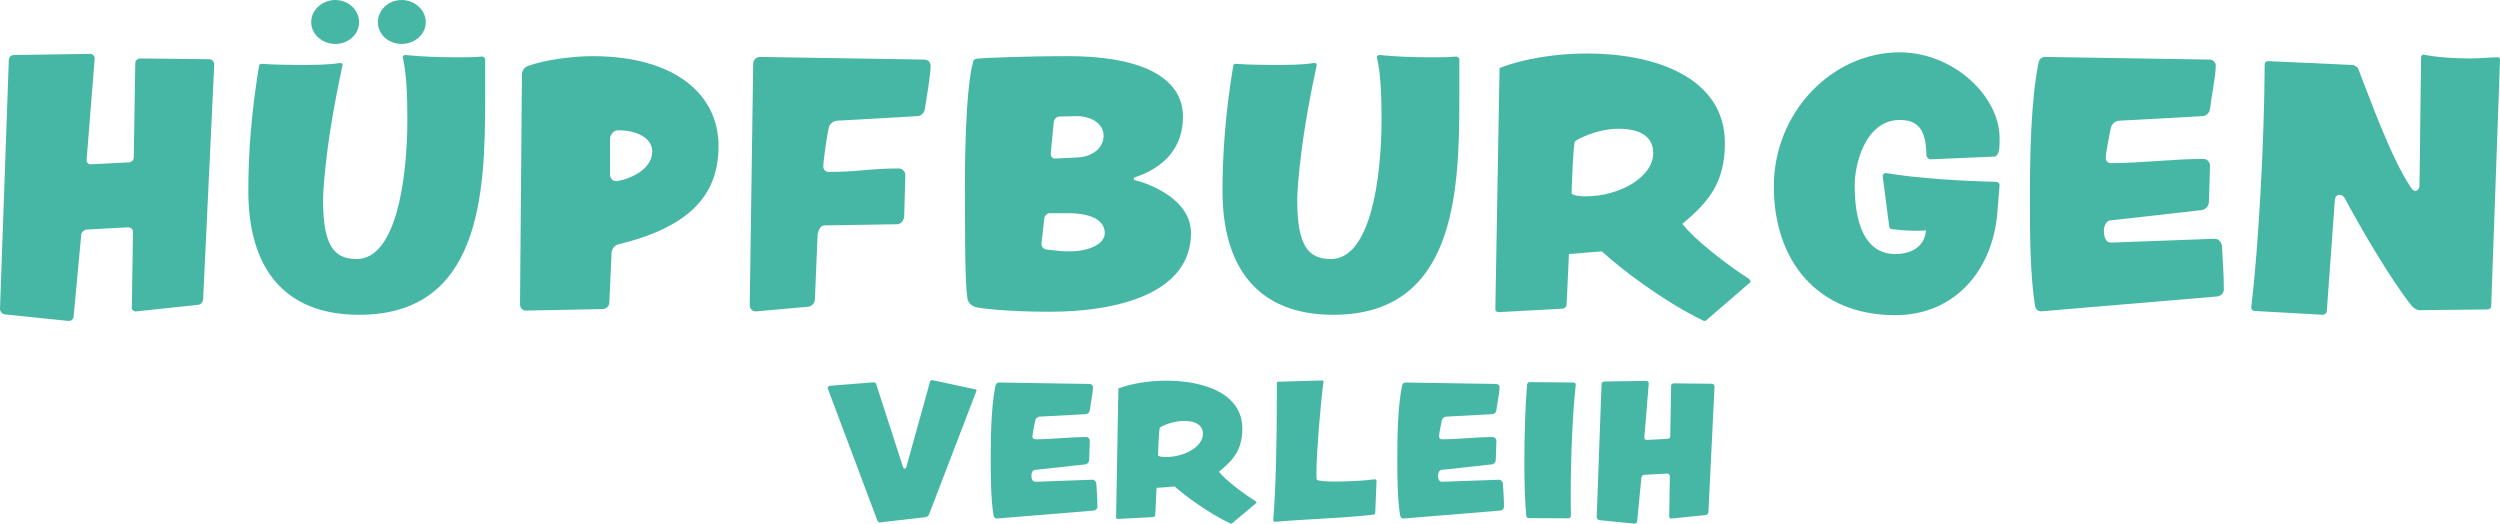
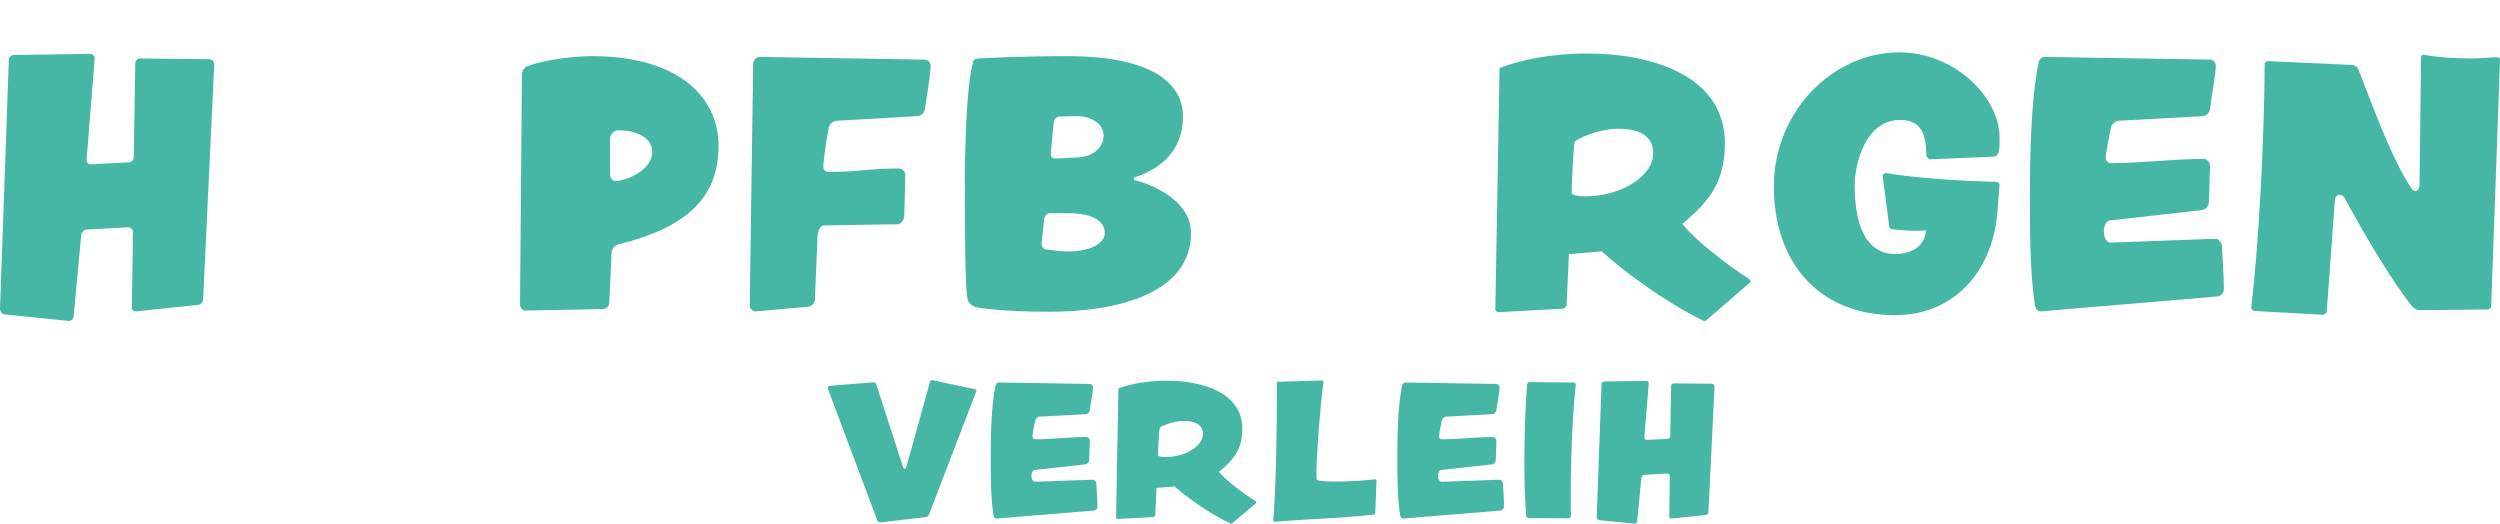
<svg xmlns="http://www.w3.org/2000/svg" width="296" height="62" viewBox="0 0 296 62" fill="none">
  <path d="M25.366 7.644L24.05 35.462C24.004 35.779 23.777 36.095 23.415 36.095L16.154 36.864C15.836 36.91 15.564 36.683 15.61 36.367L15.746 27.456C15.746 27.139 15.473 26.913 15.156 26.913L10.21 27.184C9.938 27.23 9.62 27.501 9.62 27.818L8.712 37.498C8.712 37.769 8.395 38.04 8.077 37.995L0.59 37.226C0.227 37.181 0 36.864 0 36.548L1.044 7.101C1.044 6.785 1.316 6.513 1.634 6.513L10.664 6.378C10.981 6.378 11.254 6.649 11.208 6.966L10.255 18.907C10.21 19.224 10.482 19.495 10.8 19.45L15.247 19.224C15.564 19.224 15.836 18.952 15.836 18.636L16.018 7.463C16.018 7.192 16.29 6.921 16.608 6.921L24.776 7.011C25.139 7.011 25.366 7.328 25.366 7.644Z" fill="#46B7A5" />
-   <path d="M57.445 11.67C57.445 22.887 56.946 37.271 42.516 37.271C33.577 37.271 29.402 31.663 29.402 22.616C29.402 18.048 29.765 13.298 30.673 7.78C30.673 7.644 30.854 7.554 30.945 7.554C32.261 7.644 33.713 7.689 35.21 7.689C37.025 7.689 38.84 7.689 40.202 7.463H40.293C40.429 7.463 40.565 7.509 40.565 7.689C38.251 18.319 38.251 23.702 38.251 23.702C38.251 29.13 39.566 30.667 42.244 30.667C46.827 30.667 48.233 21.485 48.233 14.067C48.233 11.127 48.097 8.458 47.689 6.83V6.785C47.689 6.604 47.825 6.513 47.961 6.513H48.007C49.686 6.694 52 6.785 54.042 6.785C55.176 6.785 56.22 6.785 57.037 6.694H57.082C57.218 6.694 57.445 6.83 57.445 7.011V11.67ZM50.412 2.623C50.412 4.071 49.096 5.202 47.553 5.202C46.01 5.202 44.739 4.071 44.739 2.623C44.739 1.176 46.01 0 47.553 0C49.096 0 50.412 1.176 50.412 2.623ZM42.516 2.623C42.516 4.071 41.245 5.202 39.703 5.202C38.16 5.202 36.844 4.071 36.844 2.623C36.844 1.176 38.16 0 39.703 0C41.245 0 42.516 1.176 42.516 2.623Z" fill="#46B7A5" />
  <path d="M85.075 17.279C85.075 23.068 81.717 26.868 73.141 28.949C72.778 29.084 72.46 29.446 72.415 29.853L72.143 35.869C72.143 36.231 71.779 36.593 71.371 36.593L62.25 36.774C61.842 36.774 61.57 36.412 61.57 36.05L61.797 8.82C61.797 8.413 62.069 7.961 62.477 7.825C64.519 7.056 67.922 6.649 70.146 6.649C79.902 6.649 85.075 11.172 85.075 17.279ZM77.225 17.957C77.225 16.329 75.41 15.424 73.141 15.424C72.687 15.424 72.233 15.922 72.233 16.419V20.671C72.233 21.078 72.506 21.44 72.914 21.44H73.096C74.911 21.123 77.225 19.902 77.225 17.957Z" fill="#46B7A5" />
  <path d="M110.187 7.78C110.187 8.911 109.688 11.625 109.506 12.891C109.461 13.344 109.052 13.751 108.599 13.751L99.07 14.293C98.616 14.339 98.207 14.7 98.117 15.153C97.935 15.922 97.481 18.997 97.481 19.721C97.481 20.128 97.754 20.355 98.162 20.355C101.792 20.355 102.79 19.947 106.421 19.947C106.829 19.947 107.192 20.309 107.192 20.716V20.762L107.056 25.647C107.01 26.099 106.647 26.551 106.239 26.551L97.572 26.687C97.118 26.687 96.801 27.456 96.801 27.863L96.483 35.507C96.438 35.914 96.12 36.276 95.666 36.321L89.54 36.864H89.45C89.041 36.864 88.769 36.502 88.769 36.141V36.095L89.177 7.554C89.177 7.101 89.54 6.74 89.994 6.74L109.461 7.056C109.869 7.056 110.187 7.373 110.187 7.78Z" fill="#46B7A5" />
  <path d="M141.014 27.592C141.014 34.783 132.211 36.91 124.316 36.91C118.78 36.91 115.876 36.457 115.513 36.367C115.195 36.231 114.696 36.005 114.56 35.417C114.378 34.15 114.242 32.884 114.242 22.119C114.242 11.308 115.013 8.051 115.15 7.599C115.24 7.147 115.24 6.966 115.921 6.921C116.42 6.875 121.049 6.649 126.403 6.649C136.159 6.649 140.062 9.725 140.062 13.796C140.062 19.45 134.889 20.762 134.253 21.033V21.304C135.342 21.53 141.014 23.295 141.014 27.592ZM130.805 27.592C130.805 26.461 129.852 25.24 126.403 25.24H124.27C123.953 25.24 123.635 25.601 123.635 25.918L123.317 28.813V28.903C123.317 29.175 123.544 29.491 123.862 29.537L125.496 29.718C125.904 29.763 126.267 29.763 126.585 29.763C128.944 29.763 130.805 28.903 130.805 27.592ZM130.668 16.057C130.668 14.655 129.216 13.751 127.492 13.751H127.401L125.45 13.796C125.133 13.796 124.815 14.067 124.77 14.429L124.406 18.138V18.229C124.406 18.5 124.588 18.771 124.906 18.771H124.951L127.674 18.636C129.353 18.545 130.668 17.505 130.668 16.057Z" fill="#46B7A5" />
-   <path d="M172.787 11.67C172.787 22.887 172.288 37.271 157.858 37.271C148.919 37.271 144.745 31.663 144.745 22.616C144.745 18.048 145.108 13.298 146.015 7.78C146.015 7.644 146.197 7.554 146.287 7.554C147.603 7.644 149.055 7.689 150.553 7.689C152.368 7.689 154.183 7.689 155.544 7.463H155.635C155.771 7.463 155.907 7.509 155.907 7.689C153.593 18.319 153.593 23.702 153.593 23.702C153.593 29.13 154.909 30.667 157.586 30.667C162.169 30.667 163.576 21.485 163.576 14.067C163.576 11.127 163.44 8.458 163.031 6.83V6.785C163.031 6.604 163.168 6.513 163.304 6.513H163.349C165.028 6.694 167.342 6.785 169.384 6.785C170.519 6.785 171.562 6.785 172.379 6.694H172.424C172.561 6.694 172.787 6.83 172.787 7.011V11.67Z" fill="#46B7A5" />
  <path d="M207.269 33.291C207.269 33.381 207.224 33.427 207.179 33.472L202.096 37.859C202.051 37.95 201.915 37.995 201.779 37.995C201.688 37.995 201.643 37.95 201.552 37.905C197.06 35.733 191.887 31.843 189.663 29.763L185.761 30.079L185.488 36.05C185.488 36.276 185.307 36.502 185.035 36.548L177.502 36.955H177.457C177.275 36.955 177.048 36.864 177.048 36.638L177.547 8.051C180.225 7.011 183.991 6.332 187.893 6.332C195.834 6.332 204.229 9.092 204.229 16.962C204.229 21.802 202.096 24.064 199.192 26.506C200.735 28.496 204.728 31.527 207.088 33.02C207.179 33.11 207.269 33.246 207.269 33.291ZM195.744 18.138C195.744 16.329 194.428 15.243 191.614 15.243C189.119 15.243 186.668 16.51 186.487 16.736C186.26 16.962 186.078 22.661 186.078 22.887C186.078 23.068 186.85 23.249 187.667 23.249C191.887 23.249 195.744 20.897 195.744 18.138Z" fill="#46B7A5" />
  <path d="M236.748 21.892V21.938L236.475 25.33C235.84 32.251 231.257 37.316 224.405 37.316C215.148 37.316 210.021 30.848 210.021 22.073C210.021 13.253 216.963 6.197 224.904 6.197C231.302 6.197 236.748 11.399 236.748 16.329V16.962C236.748 17.641 236.657 18.545 236.067 18.545L228.58 18.862C228.308 18.862 228.081 18.545 228.081 18.41C228.081 15.243 226.992 14.203 224.95 14.203C220.866 14.203 219.595 19.405 219.595 21.938C219.595 27.682 221.546 30.079 224.36 30.079C226.538 30.079 227.899 29.039 228.035 27.275C227.672 27.32 227.219 27.32 226.81 27.32C225.857 27.32 224.814 27.23 224.042 27.139C223.815 27.139 223.679 27.004 223.679 26.777L222.908 20.852V20.807C222.908 20.671 223.089 20.49 223.271 20.49H223.316C226.992 21.123 232.437 21.44 236.385 21.53C236.566 21.576 236.748 21.711 236.748 21.892Z" fill="#46B7A5" />
  <path d="M263.302 34.286C263.302 34.693 262.939 35.055 262.53 35.1L241.657 36.864C241.203 36.864 240.976 36.502 240.931 36.095C240.341 32.341 240.341 27.275 240.341 23.43C240.341 18.681 240.432 12.168 241.339 7.554C241.385 7.101 241.657 6.74 242.156 6.74L261.623 7.056C262.031 7.056 262.349 7.373 262.349 7.78C262.349 8.911 261.804 11.625 261.668 12.891C261.623 13.344 261.214 13.751 260.761 13.751L250.914 14.293C250.46 14.293 250.006 14.7 249.915 15.153C249.779 15.877 249.326 18.002 249.326 18.726C249.326 19.088 249.598 19.314 249.961 19.314C253.591 19.314 257.267 18.817 260.897 18.817C261.35 18.817 261.668 19.224 261.668 19.631L261.532 23.973C261.487 24.425 261.124 24.832 260.67 24.878L249.825 26.099C249.371 26.144 249.099 26.823 249.099 27.275C249.099 27.818 249.189 28.722 249.961 28.722L262.258 28.27C262.666 28.27 263.029 28.677 263.075 29.084C263.166 30.894 263.302 32.477 263.302 34.286Z" fill="#46B7A5" />
  <path d="M296 7.147L294.956 36.231C294.956 36.457 294.775 36.638 294.548 36.638L286.471 36.728C286.199 36.728 285.79 36.502 285.563 36.231C282.977 33.02 279.347 26.687 277.622 23.476C277.532 23.295 277.305 23.068 276.987 23.068C276.715 23.068 276.443 23.295 276.443 23.747L275.49 36.864C275.444 37.09 275.263 37.271 275.036 37.271L266.959 36.819C266.732 36.819 266.55 36.638 266.55 36.412C267.413 29.175 268.093 16.736 268.139 7.599C268.139 7.373 268.32 7.237 268.547 7.237L278.439 7.689C278.757 7.689 279.12 7.916 279.211 8.142C280.617 11.715 283.068 18.636 285.427 22.164C285.563 22.39 285.79 22.616 285.972 22.616C286.244 22.616 286.471 22.299 286.471 21.892L286.652 6.785C286.652 6.604 286.788 6.468 286.97 6.468C288.513 6.785 290.555 6.921 292.551 6.921C293.686 6.921 294.639 6.785 295.773 6.785C295.955 6.74 296 7.011 296 7.147Z" fill="#46B7A5" />
  <path d="M115.62 46.209V46.257L109.98 60.958C109.905 61.079 109.73 61.224 109.605 61.224L104.214 61.852H104.165C104.065 61.852 103.94 61.756 103.89 61.659L98.025 46.04C98 46.016 98 45.967 98 45.943C98 45.822 98.1 45.701 98.25 45.677L103.466 45.266C103.59 45.266 103.74 45.387 103.74 45.484L106.91 55.276C106.96 55.445 107.035 55.493 107.109 55.493C107.184 55.493 107.259 55.445 107.309 55.3L110.129 45.145C110.154 45.072 110.229 45 110.329 45H110.354L115.545 46.112C115.595 46.136 115.62 46.161 115.62 46.209Z" fill="#46B7A5" />
  <path d="M129.932 60.015C129.932 60.232 129.732 60.426 129.508 60.45L118.027 61.393C117.777 61.393 117.653 61.2 117.628 60.982C117.303 58.975 117.303 56.267 117.303 54.212C117.303 51.673 117.353 48.191 117.852 45.725C117.877 45.484 118.027 45.29 118.302 45.29L129.008 45.459C129.233 45.459 129.408 45.629 129.408 45.846C129.408 46.451 129.108 47.901 129.033 48.578C129.008 48.82 128.784 49.038 128.534 49.038L123.118 49.328C122.869 49.328 122.619 49.545 122.569 49.787C122.494 50.174 122.245 51.31 122.245 51.697C122.245 51.891 122.395 52.012 122.594 52.012C124.591 52.012 126.612 51.746 128.609 51.746C128.859 51.746 129.033 51.963 129.033 52.181L128.958 54.502C128.933 54.744 128.734 54.962 128.484 54.986L122.519 55.639C122.27 55.663 122.12 56.025 122.12 56.267C122.12 56.557 122.17 57.041 122.594 57.041L129.358 56.799C129.582 56.799 129.782 57.017 129.807 57.234C129.857 58.201 129.932 59.048 129.932 60.015Z" fill="#46B7A5" />
  <path d="M148.765 59.483C148.765 59.531 148.74 59.555 148.715 59.58L145.919 61.925C145.894 61.973 145.82 61.997 145.745 61.997C145.695 61.997 145.67 61.973 145.62 61.949C143.149 60.788 140.304 58.709 139.081 57.597L136.935 57.766L136.785 60.958C136.785 61.079 136.685 61.2 136.535 61.224L132.392 61.441H132.367C132.268 61.441 132.143 61.393 132.143 61.272L132.417 45.991C133.89 45.435 135.961 45.072 138.108 45.072C142.475 45.072 147.092 46.547 147.092 50.754C147.092 53.342 145.919 54.55 144.322 55.856C145.171 56.92 147.367 58.54 148.665 59.338C148.715 59.386 148.765 59.459 148.765 59.483ZM142.425 51.383C142.425 50.416 141.702 49.836 140.154 49.836C138.782 49.836 137.434 50.513 137.334 50.633C137.209 50.754 137.109 53.801 137.109 53.922C137.109 54.019 137.534 54.115 137.983 54.115C140.304 54.115 142.425 52.858 142.425 51.383Z" fill="#46B7A5" />
  <path d="M162.981 56.92V56.944L162.831 60.667C162.831 60.788 162.782 60.909 162.632 60.934C159.138 61.344 154.121 61.49 151.002 61.78C150.852 61.78 150.752 61.707 150.752 61.586V61.562C151.076 57.766 151.176 51.552 151.176 47.224V45.363C151.176 45.218 151.251 45.193 151.451 45.193L156.467 45.048H156.492C156.617 45.048 156.717 45.097 156.717 45.218C156.717 45.242 156.717 45.242 156.692 45.266C156.342 47.95 155.868 53.656 155.868 55.88C155.868 56.412 155.868 56.751 155.918 56.799C156.068 56.944 156.941 57.017 158.065 57.017C159.587 57.017 161.534 56.92 162.732 56.751H162.782C162.881 56.751 162.981 56.799 162.981 56.92Z" fill="#46B7A5" />
  <path d="M178.072 60.015C178.072 60.232 177.872 60.426 177.647 60.45L166.167 61.393C165.917 61.393 165.792 61.2 165.767 60.982C165.443 58.975 165.443 56.267 165.443 54.212C165.443 51.673 165.493 48.191 165.992 45.725C166.017 45.484 166.167 45.29 166.441 45.29L177.148 45.459C177.373 45.459 177.547 45.629 177.547 45.846C177.547 46.451 177.248 47.901 177.173 48.578C177.148 48.82 176.923 49.038 176.674 49.038L171.258 49.328C171.009 49.328 170.759 49.545 170.709 49.787C170.634 50.174 170.385 51.31 170.385 51.697C170.385 51.891 170.534 52.012 170.734 52.012C172.731 52.012 174.752 51.746 176.749 51.746C176.998 51.746 177.173 51.963 177.173 52.181L177.098 54.502C177.073 54.744 176.874 54.962 176.624 54.986L170.659 55.639C170.41 55.663 170.26 56.025 170.26 56.267C170.26 56.557 170.31 57.041 170.734 57.041L177.498 56.799C177.722 56.799 177.922 57.017 177.947 57.234C177.997 58.201 178.072 59.048 178.072 60.015Z" fill="#46B7A5" />
  <path d="M186.572 45.532V45.556C186.198 48.917 185.973 54.115 185.973 58.637C185.973 59.483 185.973 60.305 185.998 61.079C185.998 61.248 185.848 61.369 185.698 61.369L180.981 61.344C180.832 61.344 180.707 61.2 180.707 61.054C180.557 59.459 180.482 57.162 180.482 54.744C180.482 51.431 180.607 47.853 180.807 45.532C180.832 45.363 180.956 45.242 181.081 45.242L186.297 45.29C186.447 45.29 186.572 45.387 186.572 45.532Z" fill="#46B7A5" />
  <path d="M203 45.774L202.276 60.643C202.251 60.813 202.126 60.982 201.927 60.982L197.934 61.393C197.759 61.417 197.609 61.296 197.634 61.127L197.709 56.364C197.709 56.195 197.559 56.074 197.385 56.074L194.664 56.219C194.514 56.243 194.34 56.388 194.34 56.557L193.841 61.731C193.841 61.877 193.666 62.022 193.491 61.997L189.373 61.586C189.174 61.562 189.049 61.393 189.049 61.224L189.623 45.484C189.623 45.314 189.773 45.169 189.947 45.169L194.914 45.097C195.088 45.097 195.238 45.242 195.213 45.411L194.689 51.794C194.664 51.963 194.814 52.108 194.989 52.084L197.434 51.963C197.609 51.963 197.759 51.818 197.759 51.649L197.859 45.677C197.859 45.532 198.008 45.387 198.183 45.387L202.676 45.435C202.875 45.435 203 45.605 203 45.774Z" fill="#46B7A5" />
</svg>